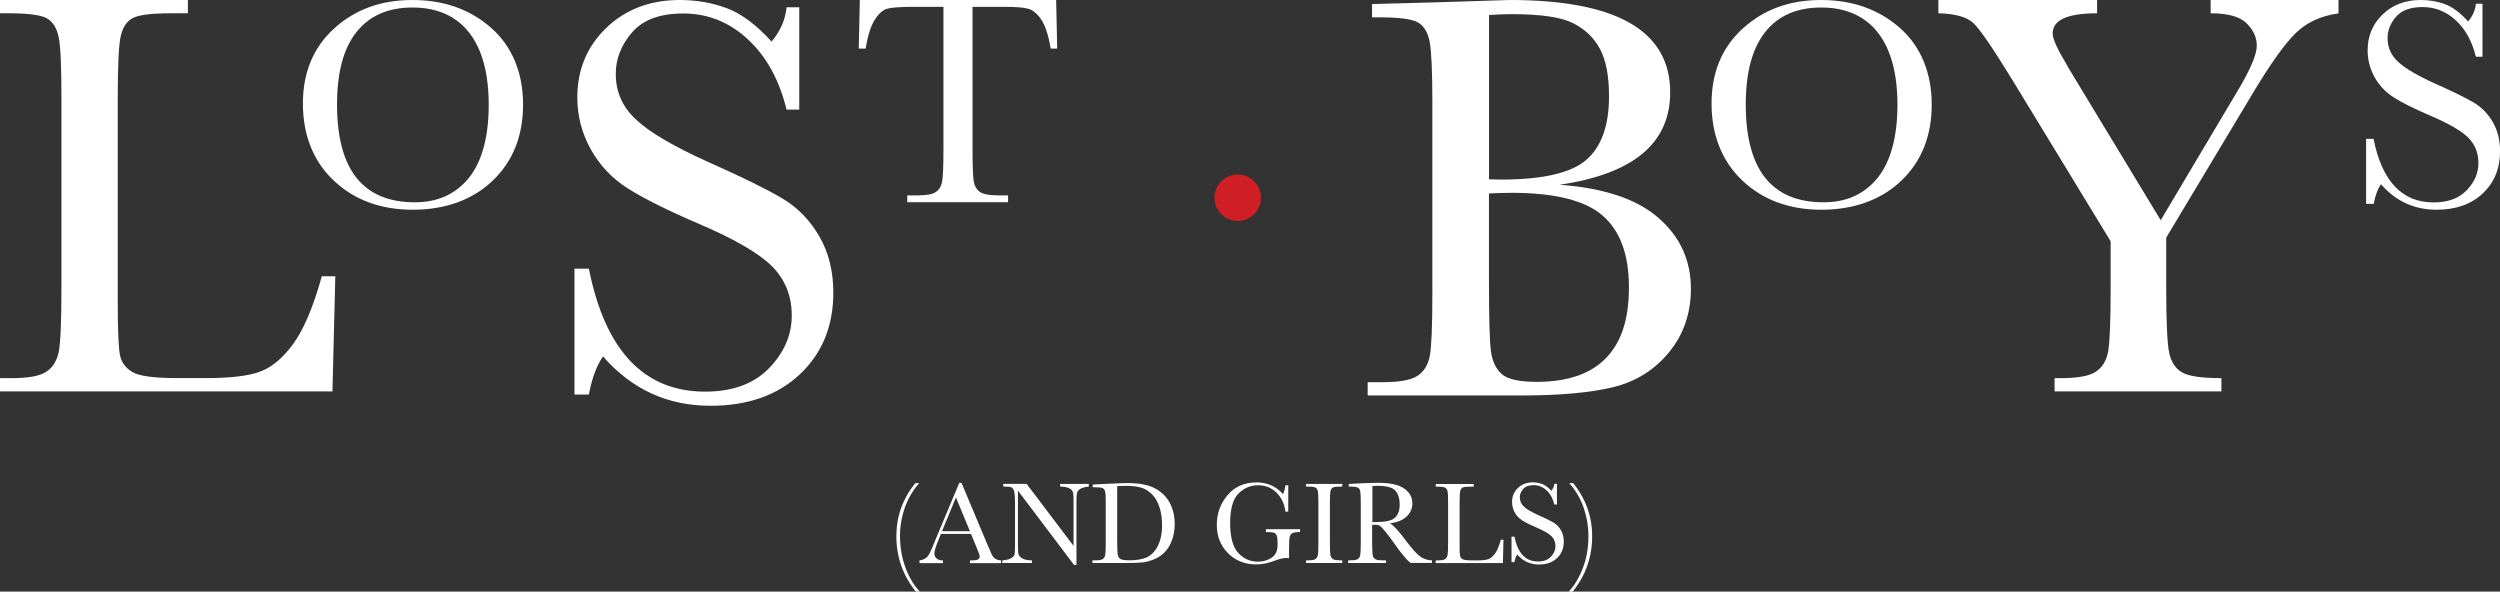
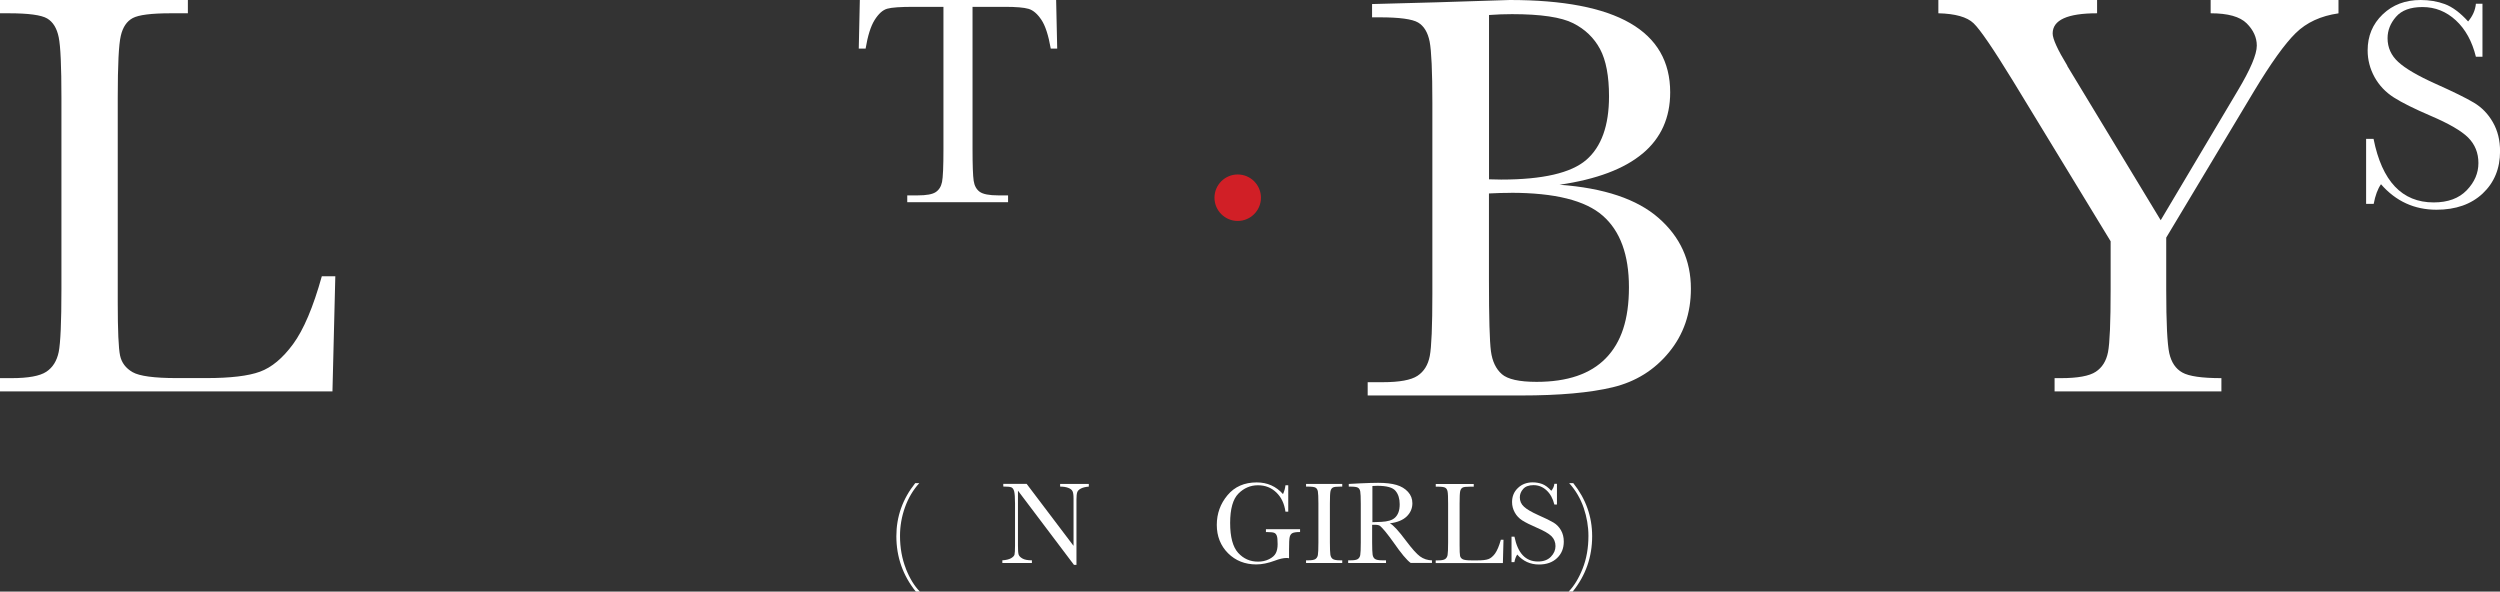
<svg xmlns="http://www.w3.org/2000/svg" id="Layer_2" data-name="Layer 2" width="376.44" height="89.08" viewBox="0 0 376.44 89.08">
  <rect x="0" y="0" width="376.44" height="89.08" fill="#333333" stroke="none" />
  <defs>
    <style>
      .cls-1 {
        fill: #d11f26;
      }

      .cls-1, .cls-2 {
        stroke-width: 0px;
      }

      .cls-2 {
        fill: #fff;
      }
    </style>
  </defs>
  <g id="Layer_1-2" data-name="Layer 1">
    <path class="cls-2" d="M48.46,41.59c-1.3,4.67-2.75,8.07-4.32,10.21-1.58,2.15-3.24,3.53-5,4.17-1.75.64-4.44.96-8.06.96h-4.48c-3.39,0-5.6-.3-6.63-.89-1.03-.59-1.66-1.43-1.89-2.5-.23-1.07-.35-3.74-.35-8V14.69c0-4.9.15-8,.46-9.3.3-1.3.9-2.19,1.8-2.67.9-.48,2.8-.72,5.69-.72h2.61V0H0v2h1.3c2.98,0,4.92.26,5.8.78.88.52,1.46,1.46,1.74,2.83.28,1.36.41,4.39.41,9.08v28.9c0,4.93-.14,8.06-.41,9.41-.28,1.35-.9,2.34-1.87,2.98-.97.64-2.72.96-5.24.96H0v2h50.06l.43-17.34h-2.04Z" />
-     <path class="cls-2" d="M53.68,4.82c1.95-2.46,4.77-3.69,8.43-3.69s6.57,1.26,8.54,3.79c1.96,2.52,2.94,6.15,2.94,10.88s-1,8.53-2.99,10.98c-1.99,2.46-4.7,3.68-8.13,3.68-3.91,0-6.84-1.23-8.79-3.68-1.95-2.46-2.93-6.13-2.93-11.03s.98-8.46,2.93-10.93M50.26,27.2c3.1,2.92,7.07,4.38,11.9,4.38s8.98-1.46,12.03-4.38c3.05-2.92,4.57-6.74,4.57-11.45s-1.59-8.71-4.77-11.52C70.81,1.41,66.84,0,62.1,0s-8.62,1.42-11.77,4.27c-3.14,2.85-4.72,6.62-4.72,11.32s1.55,8.69,4.65,11.61" />
-     <path class="cls-2" d="M88.67,59.41c.46-2.46,1.17-4.37,2.13-5.74,4.32,4.95,9.71,7.43,16.17,7.43,5.62,0,10.11-1.58,13.47-4.74,3.36-3.16,5.04-7.26,5.04-12.3,0-3.19-.69-6-2.09-8.43-1.39-2.43-3.24-4.34-5.54-5.72-2.3-1.38-5.99-3.19-11.06-5.45-5.3-2.38-8.97-4.52-10.99-6.43-2.06-1.88-3.08-4.19-3.08-6.91,0-2.26.82-4.34,2.45-6.24,1.64-1.9,4.21-2.85,7.71-2.85,3.68,0,6.92,1.29,9.71,3.87,2.8,2.58,4.74,6.11,5.85,10.6h1.91V1.09h-1.91c-.17,1.85-.93,3.58-2.26,5.17-2.32-2.55-4.58-4.23-6.78-5.04-2.2-.81-4.55-1.22-7.04-1.22-4.46,0-8.15,1.4-11.06,4.19-2.91,2.8-4.37,6.29-4.37,10.5,0,2.75.67,5.34,2.02,7.78,1.35,2.43,3.22,4.41,5.63,5.93s5.97,3.3,10.69,5.32c5.3,2.26,8.95,4.38,10.95,6.35,2,2,3,4.48,3,7.43s-1.14,5.57-3.41,7.93c-2.28,2.36-5.48,3.54-9.63,3.54-9.21,0-15.05-6.17-17.51-18.51h-2.17v18.95h2.17Z" />
    <path class="cls-2" d="M131.7,3.01c.59-.94,1.22-1.51,1.9-1.7.67-.19,1.99-.28,3.95-.28h4.51v21.5c0,2.54-.07,4.17-.21,4.86-.14.7-.46,1.21-.96,1.54-.5.33-1.4.49-2.71.49h-1.57v1.03h15.18v-1.03h-1.48c-1.36,0-2.29-.18-2.79-.54-.49-.36-.8-.91-.91-1.66s-.17-2.31-.17-4.69V1.03h4.9c1.66,0,2.84.1,3.53.3.69.2,1.33.75,1.93,1.64.6.89,1.07,2.34,1.42,4.35h.97l-.16-7.32h-29.56l-.16,7.32h1.03c.32-1.93.77-3.37,1.36-4.31" />
    <path class="cls-2" d="M227.51,29.03c6.61,0,11.22,1.15,13.84,3.46,2.62,2.3,3.93,5.89,3.93,10.76s-1.16,8.31-3.48,10.69c-2.32,2.38-5.79,3.56-10.43,3.56-2.61,0-4.35-.39-5.24-1.17-.88-.78-1.43-1.93-1.63-3.43-.2-1.51-.3-5.06-.3-10.65v-13.12c1.16-.06,2.26-.09,3.3-.09M224.2,2.26c1.19-.09,2.35-.13,3.48-.13,4.35,0,7.42.46,9.21,1.37,1.8.91,3.14,2.21,4.04,3.89.9,1.68,1.35,4.06,1.35,7.13,0,4.4-1.15,7.59-3.43,9.56-2.29,1.97-6.56,2.96-12.82,2.96-.49,0-1.1-.01-1.82-.04V2.26ZM247.34,23.12c2.77-2.32,4.15-5.39,4.15-9.21C251.49,4.64,243.44,0,227.33,0l-11.04.35-9.69.26v2h1.13c2.98,0,4.92.26,5.8.78.88.52,1.46,1.48,1.74,2.87.27,1.39.41,4.48.41,9.26v28.68c0,4.93-.13,8.06-.39,9.41-.26,1.35-.88,2.34-1.85,2.98-.97.64-2.72.96-5.24.96h-2.26v2h23.12c5.76,0,10.36-.41,13.8-1.24,3.43-.83,6.25-2.58,8.45-5.26,2.2-2.68,3.3-5.87,3.3-9.58,0-4.26-1.62-7.81-4.87-10.65-3.24-2.84-8.21-4.51-14.91-5,5.56-.81,9.73-2.38,12.49-4.69" />
-     <path class="cls-2" d="M265.8,4.82c1.95-2.46,4.77-3.69,8.43-3.69s6.57,1.26,8.54,3.79c1.96,2.52,2.94,6.15,2.94,10.88s-1,8.53-2.99,10.98c-1.99,2.46-4.7,3.68-8.13,3.68-3.91,0-6.84-1.23-8.79-3.68-1.95-2.46-2.93-6.13-2.93-11.03s.98-8.46,2.93-10.93M262.37,27.2c3.1,2.92,7.07,4.38,11.9,4.38s8.98-1.46,12.03-4.38c3.05-2.92,4.57-6.74,4.57-11.45s-1.59-8.71-4.77-11.52C282.92,1.41,278.95,0,274.21,0s-8.62,1.42-11.77,4.27c-3.14,2.85-4.72,6.62-4.72,11.32s1.55,8.69,4.65,11.61" />
    <path class="cls-2" d="M311.3,9.91c-1.48-2.43-2.22-4.06-2.22-4.87,0-2.03,2.23-3.04,6.69-3.04V0h-23.9v2c2.55.06,4.32.56,5.3,1.5.99.94,2.97,3.85,5.95,8.71l14.69,24.12v7.26c0,4.93-.13,8.06-.39,9.41-.26,1.35-.88,2.34-1.85,2.98-.97.64-2.72.96-5.24.96h-.96v2h25.12v-2c-2.93,0-4.89-.28-5.89-.85-1-.56-1.65-1.53-1.96-2.91-.3-1.38-.46-4.57-.46-9.58v-7.82l13.21-22.03c2.55-4.23,4.64-7.15,6.28-8.76,1.64-1.61,3.79-2.6,6.45-2.98V0h-19.25v2c2.61,0,4.42.51,5.43,1.52,1.01,1.01,1.52,2.13,1.52,3.35,0,1.33-.96,3.59-2.87,6.78l-11.6,19.51-14.08-23.25Z" />
    <path class="cls-2" d="M357.42,30.7c.24-1.27.61-2.26,1.1-2.96,2.23,2.56,5.02,3.84,8.36,3.84,2.9,0,5.23-.82,6.96-2.45s2.61-3.75,2.61-6.36c0-1.65-.36-3.1-1.08-4.36-.72-1.26-1.67-2.24-2.86-2.95-1.19-.71-3.1-1.65-5.72-2.82-2.74-1.23-4.63-2.34-5.68-3.32-1.06-.97-1.6-2.16-1.6-3.57,0-1.17.42-2.24,1.27-3.22.85-.98,2.18-1.47,3.99-1.47,1.9,0,3.58.67,5.02,2s2.45,3.16,3.02,5.48h.99V.56h-.99c-.09.96-.48,1.85-1.17,2.67-1.2-1.32-2.37-2.19-3.5-2.61S365.78,0,364.49,0c-2.31,0-4.21.72-5.72,2.17-1.51,1.45-2.26,3.25-2.26,5.42,0,1.42.35,2.76,1.04,4.02.7,1.26,1.67,2.28,2.91,3.07,1.24.79,3.08,1.7,5.52,2.75,2.74,1.17,4.63,2.26,5.66,3.28,1.03,1.03,1.55,2.31,1.55,3.84s-.59,2.88-1.76,4.1c-1.18,1.22-2.83,1.83-4.98,1.83-4.76,0-7.78-3.19-9.05-9.57h-1.12v9.79h1.12Z" />
    <path class="cls-2" d="M236.81,89.08c1.96-2.43,2.93-5.21,2.93-8.34,0-2.96-.95-5.62-2.84-7.99h-.62c.98,1.08,1.71,2.33,2.19,3.73.47,1.4.71,2.8.71,4.2,0,1.82-.29,3.47-.87,4.93-.58,1.47-1.29,2.62-2.11,3.47h.61Z" />
    <path class="cls-2" d="M228.03,84.66c.09-.5.24-.88.43-1.16.87,1,1.96,1.5,3.27,1.5,1.14,0,2.04-.32,2.72-.96.68-.64,1.02-1.47,1.02-2.49,0-.64-.14-1.21-.42-1.7-.28-.49-.65-.88-1.12-1.16-.47-.28-1.21-.65-2.24-1.1-1.07-.48-1.81-.91-2.22-1.3-.42-.38-.62-.85-.62-1.4,0-.46.16-.88.5-1.26.33-.38.85-.58,1.56-.58.74,0,1.4.26,1.96.78.57.52.96,1.24,1.18,2.14h.39v-3.12h-.39c-.04.38-.19.72-.46,1.05-.47-.52-.93-.85-1.37-1.02-.45-.16-.92-.25-1.42-.25-.9,0-1.65.28-2.24.85-.59.56-.88,1.27-.88,2.12,0,.56.14,1.08.41,1.57.27.49.65.89,1.14,1.2.49.31,1.21.67,2.16,1.08,1.07.46,1.81.88,2.22,1.28.4.4.61.91.61,1.5s-.23,1.13-.69,1.6c-.46.48-1.11.72-1.95.72-1.86,0-3.04-1.25-3.54-3.74h-.44v3.83h.44Z" />
    <path class="cls-2" d="M225.99,81.28c-.26.94-.56,1.63-.87,2.07-.32.43-.66.72-1.01.84-.35.13-.9.19-1.63.19h-.91c-.68,0-1.13-.06-1.34-.18-.21-.12-.34-.29-.38-.5-.05-.22-.07-.76-.07-1.62v-6.24c0-.99.03-1.62.09-1.88.06-.26.18-.44.36-.54.18-.1.57-.14,1.15-.14h.53v-.4h-5.72v.4h.26c.6,0,1,.05,1.17.16.18.1.3.3.35.57.06.28.08.89.08,1.84v5.84c0,1-.03,1.63-.08,1.9-.06.27-.18.47-.38.6-.2.13-.55.19-1.06.19h-.35v.4h10.12l.09-3.51h-.41Z" />
    <path class="cls-2" d="M206.64,73.18c.28-.02.53-.03.75-.03,1.41,0,2.32.25,2.74.76.42.5.63,1.17.63,2.01,0,.48-.06.89-.18,1.21-.12.33-.29.59-.51.8-.21.2-.49.36-.84.46-.35.1-.75.17-1.22.19-.47.02-.92.04-1.36.05v-5.45ZM215.65,84.38c-.7-.02-1.31-.22-1.83-.6-.51-.37-1.22-1.17-2.13-2.38-1.11-1.49-1.91-2.36-2.41-2.6,1.11-.14,1.96-.48,2.53-1.03.57-.55.86-1.22.86-1.99,0-.67-.22-1.24-.66-1.72-.44-.48-1.01-.83-1.73-1.04-.71-.21-1.64-.32-2.77-.32-.67,0-1.57.03-2.71.08l-1.71.09v.4h.2c.6,0,1,.05,1.18.16.18.1.3.3.35.57.05.28.08.89.08,1.84v5.84c0,1-.03,1.63-.08,1.9-.05.27-.18.47-.37.6-.2.13-.55.19-1.06.19h-.39v.4h5.7v-.4h-.57c-.54,0-.9-.07-1.1-.21-.19-.14-.31-.36-.35-.65-.04-.29-.07-.9-.07-1.84v-2.65h.47c.32,0,.56.06.71.16.15.11.43.41.84.9.4.5.79,1.01,1.17,1.55,1.17,1.69,2.04,2.73,2.61,3.13h3.21v-.4Z" />
    <path class="cls-2" d="M196.91,73.27c.6,0,1,.05,1.18.16.18.1.3.3.35.57.05.28.08.89.08,1.84v5.84c0,1-.03,1.63-.08,1.9-.05.27-.18.47-.37.6-.2.13-.55.19-1.06.19h-.35v.4h5.45v-.4h-.35c-.54,0-.9-.07-1.09-.21-.19-.14-.31-.36-.35-.65-.04-.29-.07-.9-.07-1.84v-5.84c0-.99.03-1.62.09-1.88.06-.26.18-.44.36-.54.18-.1.57-.14,1.15-.14h.26v-.4h-5.45v.4h.26Z" />
    <path class="cls-2" d="M190.61,80.12h.28c.47,0,.79.04.97.11.18.07.31.22.39.43.09.21.13.64.13,1.28,0,.55-.09,1-.27,1.35-.18.36-.52.66-1.02.91-.5.25-1.05.37-1.66.37-1.19,0-2.19-.44-2.99-1.32-.8-.88-1.21-2.38-1.21-4.5s.42-3.6,1.25-4.43c.83-.83,1.81-1.25,2.93-1.25s2.01.36,2.76,1.07c.76.72,1.22,1.68,1.39,2.91h.42v-3.98h-.42c-.05.47-.18.92-.37,1.33-1.04-1.17-2.36-1.76-3.96-1.76-1.85,0-3.32.64-4.39,1.92-1.08,1.28-1.62,2.78-1.62,4.48s.57,3.14,1.7,4.27c1.13,1.12,2.55,1.68,4.25,1.68.85,0,1.77-.19,2.77-.56.73-.28,1.32-.41,1.78-.41.11,0,.24.01.38.04v-1.27c0-1.03.03-1.67.1-1.94.07-.27.2-.46.4-.57.2-.11.59-.17,1.16-.17v-.42h-5.14v.42Z" />
-     <path class="cls-2" d="M169.57,73.16c.93,0,1.68.09,2.28.27.59.18,1.13.52,1.62,1.01.49.49.86,1.14,1.12,1.93.26.79.39,1.69.39,2.7,0,1.3-.23,2.36-.67,3.19s-1.01,1.39-1.67,1.68c-.67.28-1.52.43-2.56.43-.71,0-1.17-.07-1.39-.21-.22-.14-.35-.38-.4-.72-.04-.34-.07-1.1-.07-2.28v-7.96c.46-.03.91-.04,1.35-.04M164.55,73.37h.35c.6,0,.99.05,1.17.15.18.1.3.29.35.57.06.28.08.89.08,1.84v5.75c0,1-.03,1.63-.08,1.9-.06.27-.18.47-.38.6-.2.13-.55.19-1.06.19h-.49v.4h5.28c.99,0,1.76-.03,2.3-.09.54-.06,1.12-.22,1.73-.47.61-.25,1.14-.61,1.6-1.09.46-.48.82-1.08,1.08-1.8.26-.72.4-1.52.4-2.39,0-1.21-.24-2.27-.73-3.19-.48-.92-1.22-1.65-2.21-2.19-.99-.54-2.37-.81-4.14-.81-.57,0-1.67.04-3.3.12l-1.96.1v.4Z" />
    <path class="cls-2" d="M162.09,85.06v-9.86c0-.51.04-.87.12-1.09s.26-.4.55-.55c.29-.15.69-.25,1.19-.29v-.4h-4.32v.4c.47,0,.87.06,1.2.18.33.12.55.29.66.5.11.21.16.58.16,1.11v7.13l-7.06-9.33h-3.52v.4c.64,0,1.05.04,1.24.13.18.09.32.29.4.6.08.31.13.92.13,1.84v6.32c0,.72-.03,1.18-.08,1.37-.06.19-.23.37-.53.54-.3.17-.73.27-1.3.31v.4h4.45v-.4c-.63,0-1.11-.09-1.42-.27-.32-.18-.51-.38-.58-.6-.07-.22-.1-.67-.1-1.35v-8.27l8.43,11.17h.38Z" />
-     <path class="cls-2" d="M141.84,79.99l2.1-5.08,2.11,5.08h-4.21ZM147.12,82.6c.27.64.4,1.02.4,1.15,0,.25-.1.42-.3.51-.2.09-.59.13-1.16.13v.4h4.68v-.4c-.42-.04-.73-.14-.94-.3-.21-.16-.37-.38-.5-.66l-.54-1.25-3.98-9.47h-.34l-3.46,8.27c-.25.59-.39.93-.42,1.02-.36.93-.67,1.54-.93,1.83s-.65.48-1.18.56v.4h3.54v-.4c-.38,0-.69-.09-.94-.28-.24-.18-.36-.46-.36-.81,0-.33.23-1.05.68-2.14l.31-.76h4.53l.91,2.21Z" />
    <path class="cls-2" d="M136.4,85.61c-.58-1.47-.88-3.11-.88-4.93,0-1.47.25-2.9.75-4.3.5-1.39,1.22-2.6,2.15-3.63h-.61c-1.89,2.37-2.84,5.03-2.84,7.99,0,3.13.98,5.91,2.93,8.34h.61c-.83-.84-1.54-2-2.12-3.47" />
    <path class="cls-1" d="M186.37,33.27c1.93,0,3.5-1.57,3.5-3.5s-1.57-3.5-3.5-3.5-3.5,1.57-3.5,3.5,1.57,3.5,3.5,3.5" />
  </g>
</svg>